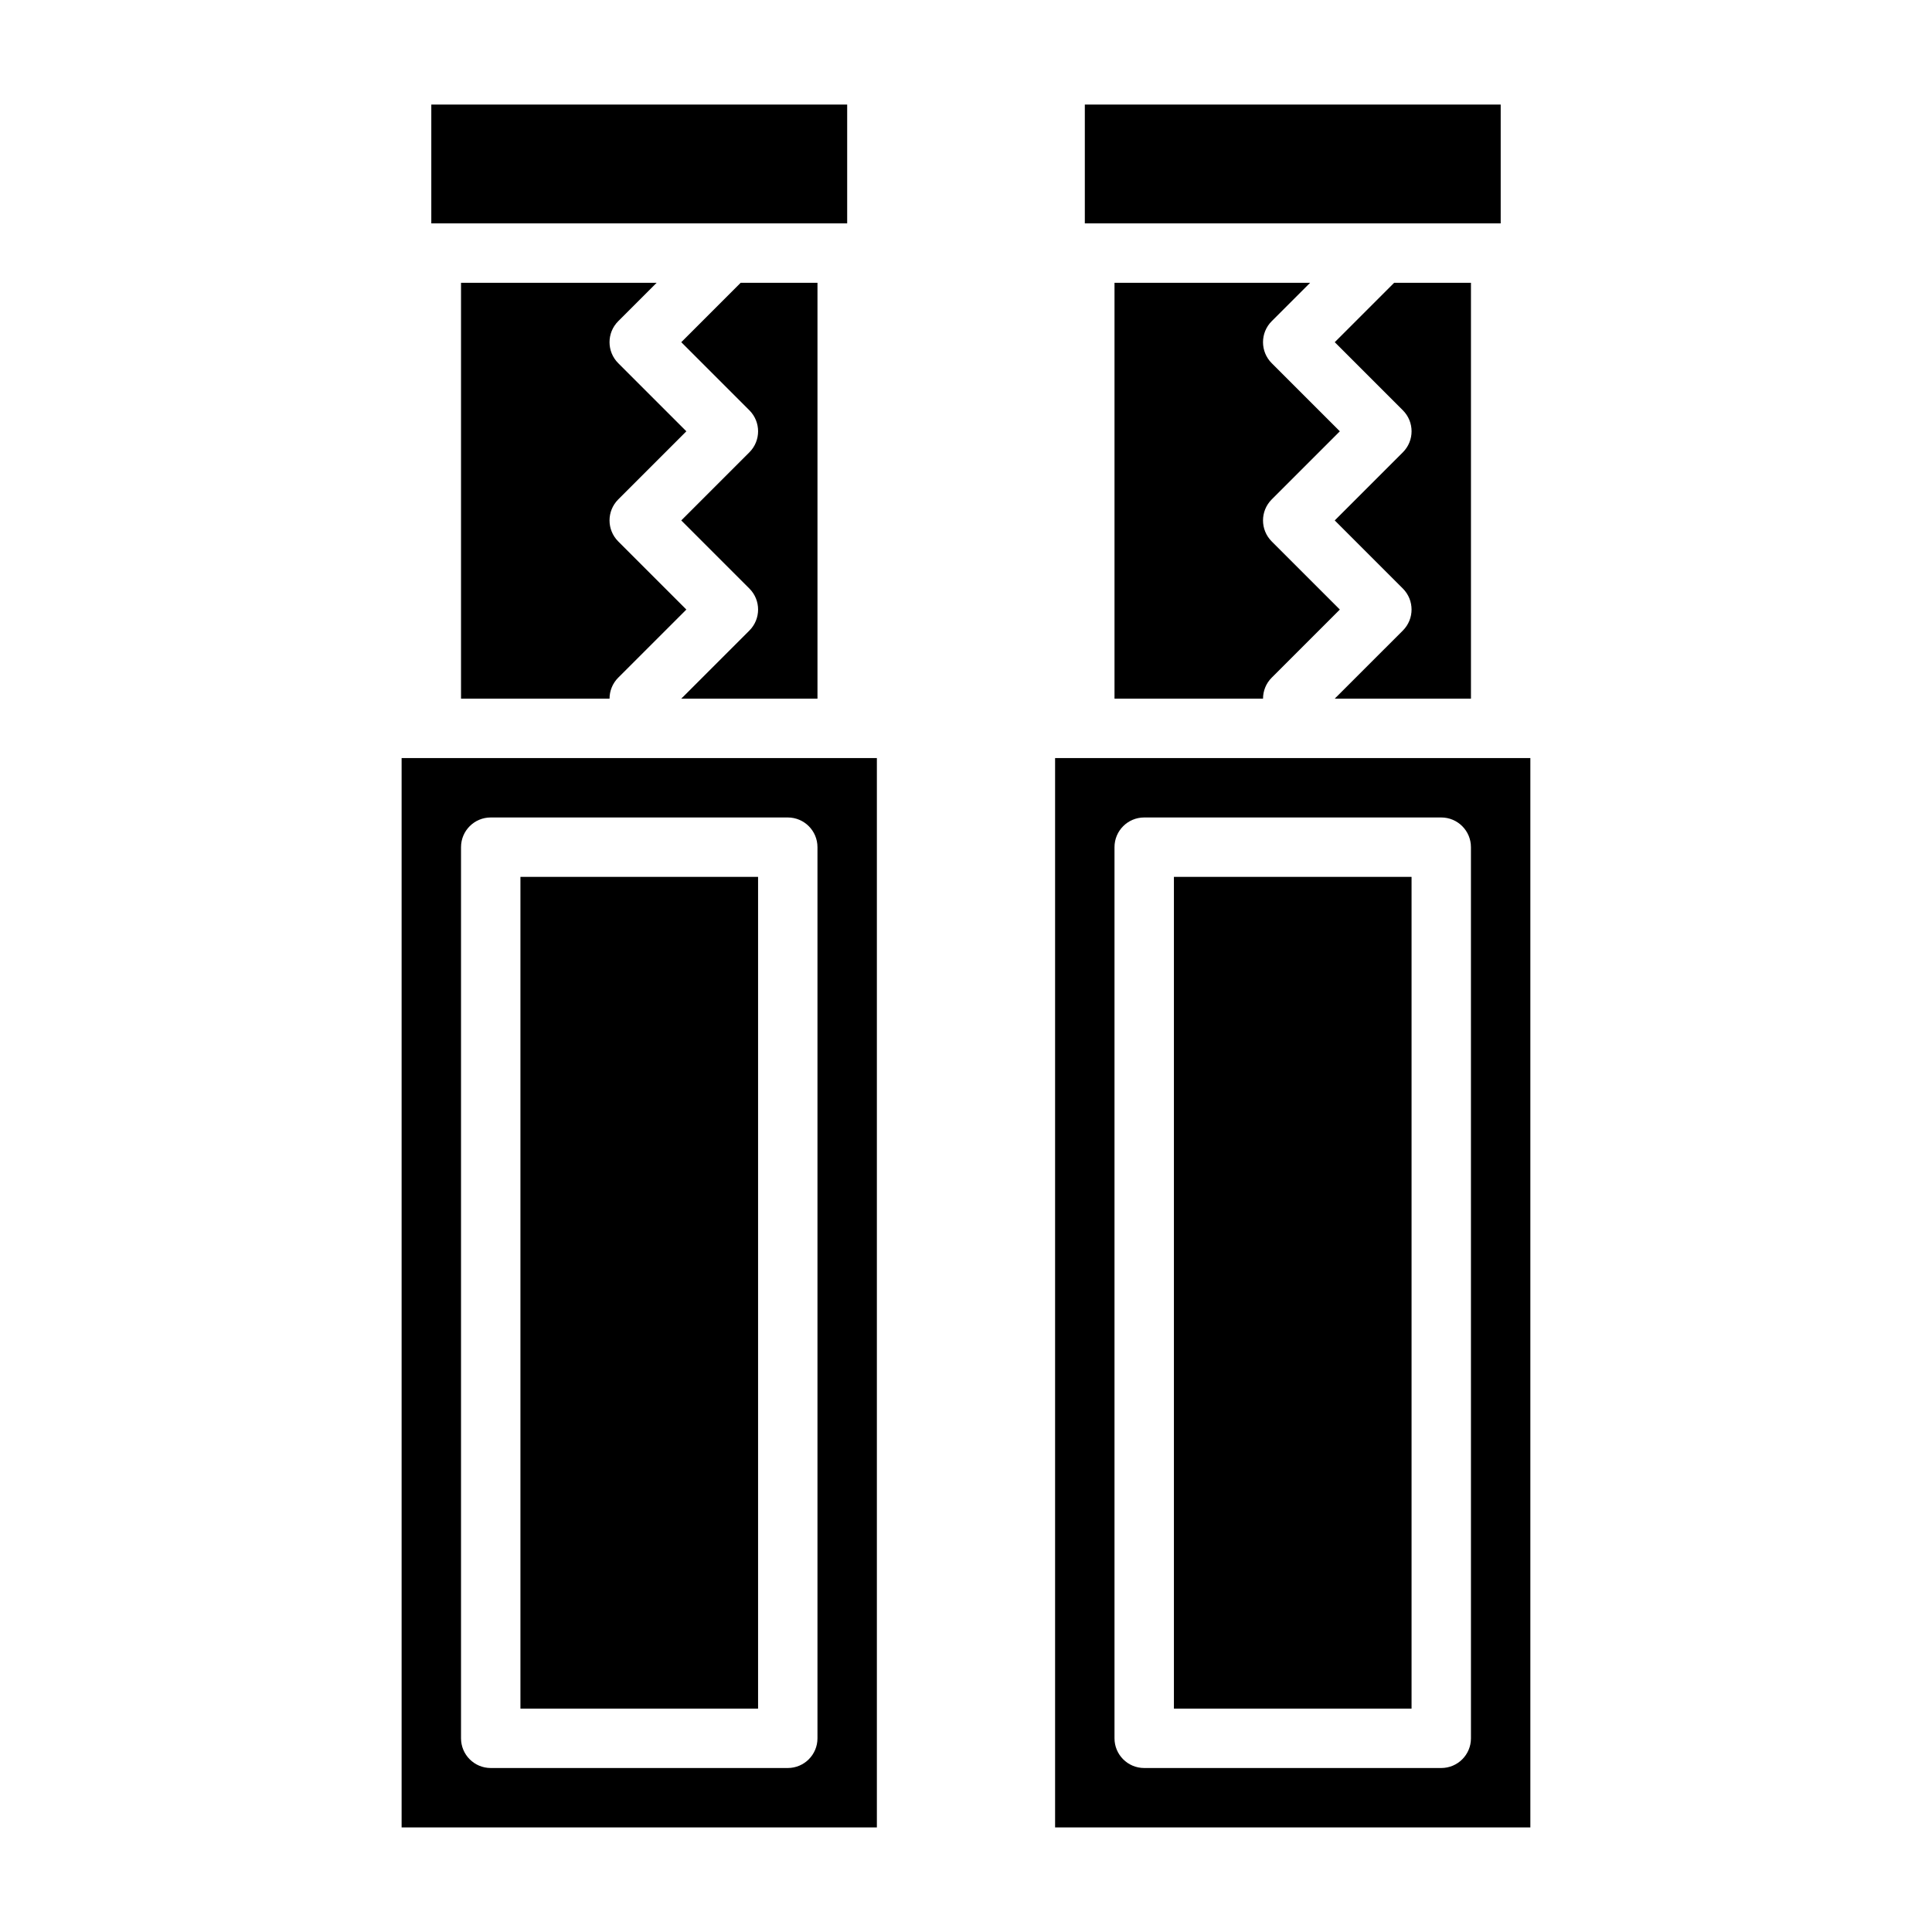
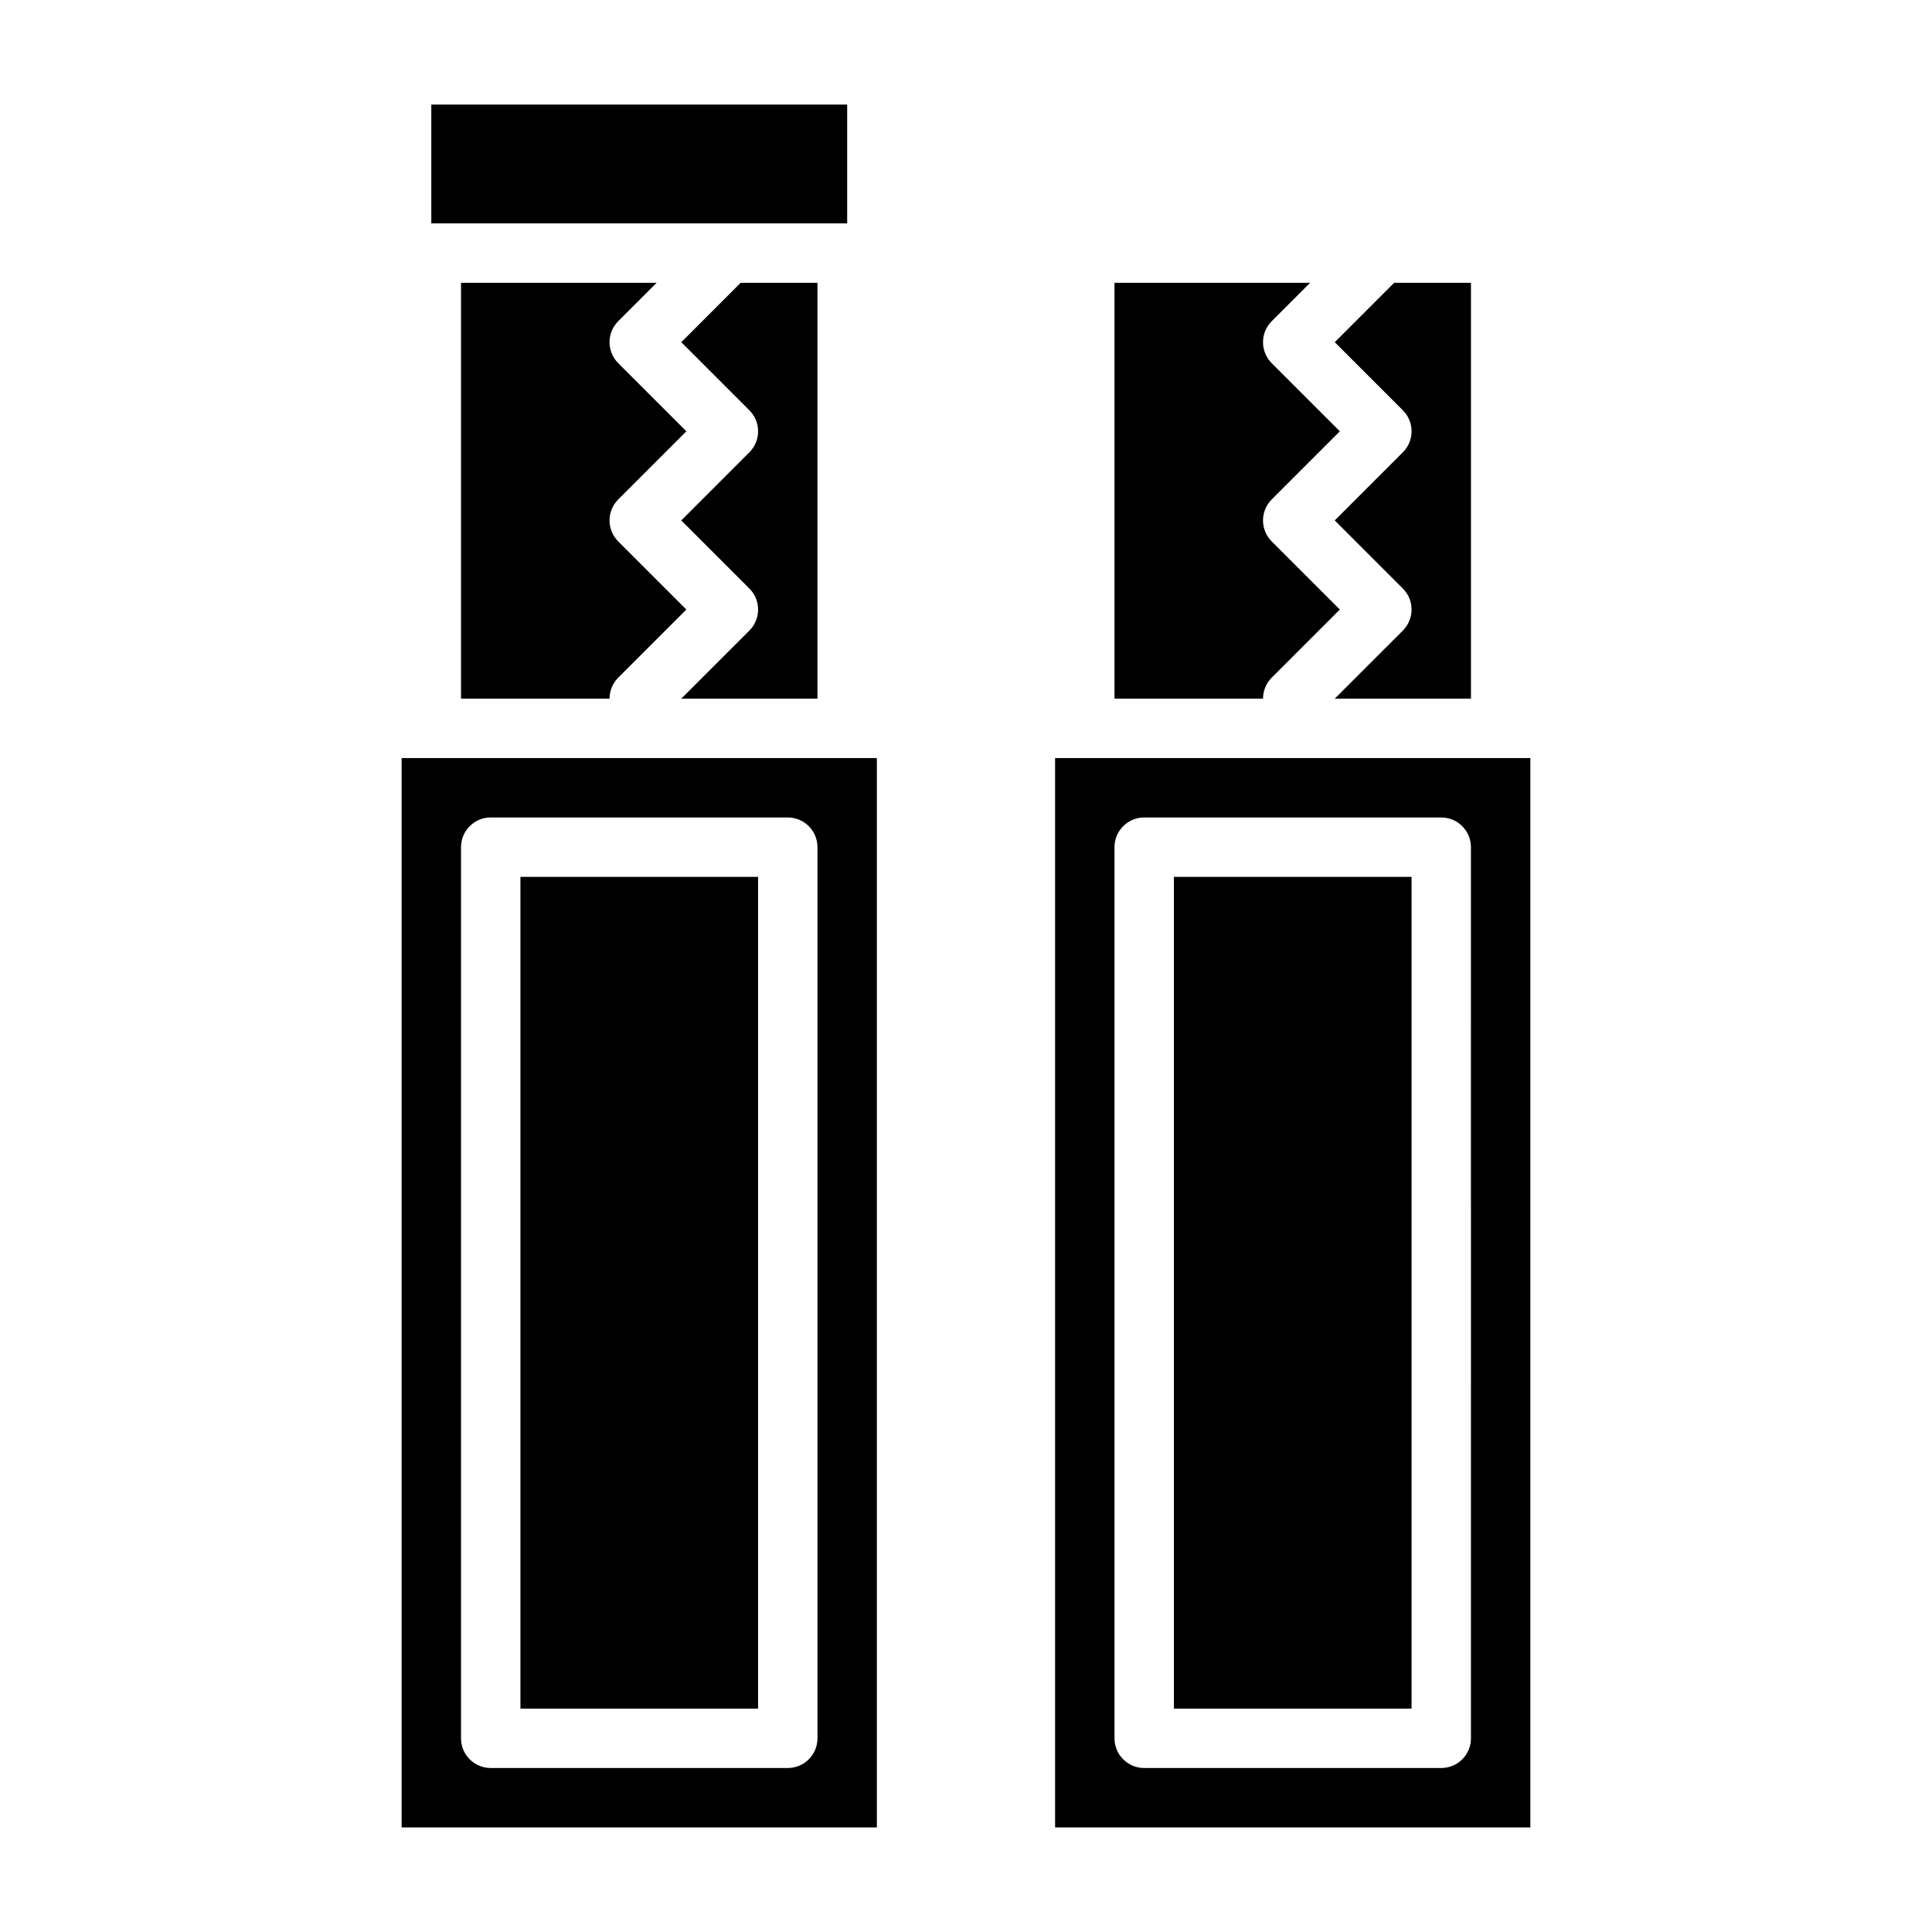
<svg xmlns="http://www.w3.org/2000/svg" fill="#000000" width="800px" height="800px" version="1.1" viewBox="144 144 512 512">
  <g>
    <path d="m360.64 218.94h-20.355l-15.742 15.742 18.051 18.051c3.078 3.078 3.078 8.055 0 11.133l-18.051 18.051 18.051 18.051c3.078 3.078 3.078 8.055 0 11.133l-18.051 18.047h36.098z" />
    <path d="m318.02 218.94h-51.844v110.21h39.359c0-2.016 0.77-4.031 2.305-5.566l18.051-18.047-18.051-18.051c-3.078-3.078-3.078-8.055 0-11.133l18.051-18.051-18.051-18.051c-3.078-3.078-3.078-8.055 0-11.133z" />
    <path d="m281.92 376.38h62.977v220.42h-62.977z" />
    <path d="m258.3 171.71h110.21v31.488h-110.21z" />
    <path d="m250.43 628.29h125.95v-283.39h-125.95zm15.746-259.78c0-4.344 3.519-7.871 7.871-7.871h78.719c4.352 0 7.871 3.527 7.871 7.871v236.16c0 4.344-3.519 7.871-7.871 7.871h-78.719c-4.352 0-7.871-3.527-7.871-7.871z" />
    <path d="m491.2 218.94h-51.844v110.21h39.359c0-2.016 0.77-4.031 2.305-5.566l18.051-18.047-18.051-18.051c-3.078-3.078-3.078-8.055 0-11.133l18.051-18.051-18.051-18.051c-3.078-3.078-3.078-8.055 0-11.133z" />
    <path d="m533.82 218.94h-20.355l-15.742 15.742 18.051 18.051c3.078 3.078 3.078 8.055 0 11.133l-18.055 18.051 18.051 18.051c3.078 3.078 3.078 8.055 0 11.133l-18.051 18.047h36.102z" />
-     <path d="m431.49 171.71h110.21v31.488h-110.21z" />
    <path d="m455.1 376.38h62.977v220.42h-62.977z" />
    <path d="m423.61 344.89v283.39h125.95v-283.39zm110.21 259.78c0 4.344-3.519 7.871-7.871 7.871h-78.723c-4.352 0-7.871-3.527-7.871-7.871v-236.16c0-4.344 3.519-7.871 7.871-7.871h78.719c4.352 0 7.871 3.527 7.871 7.871z" />
  </g>
</svg>